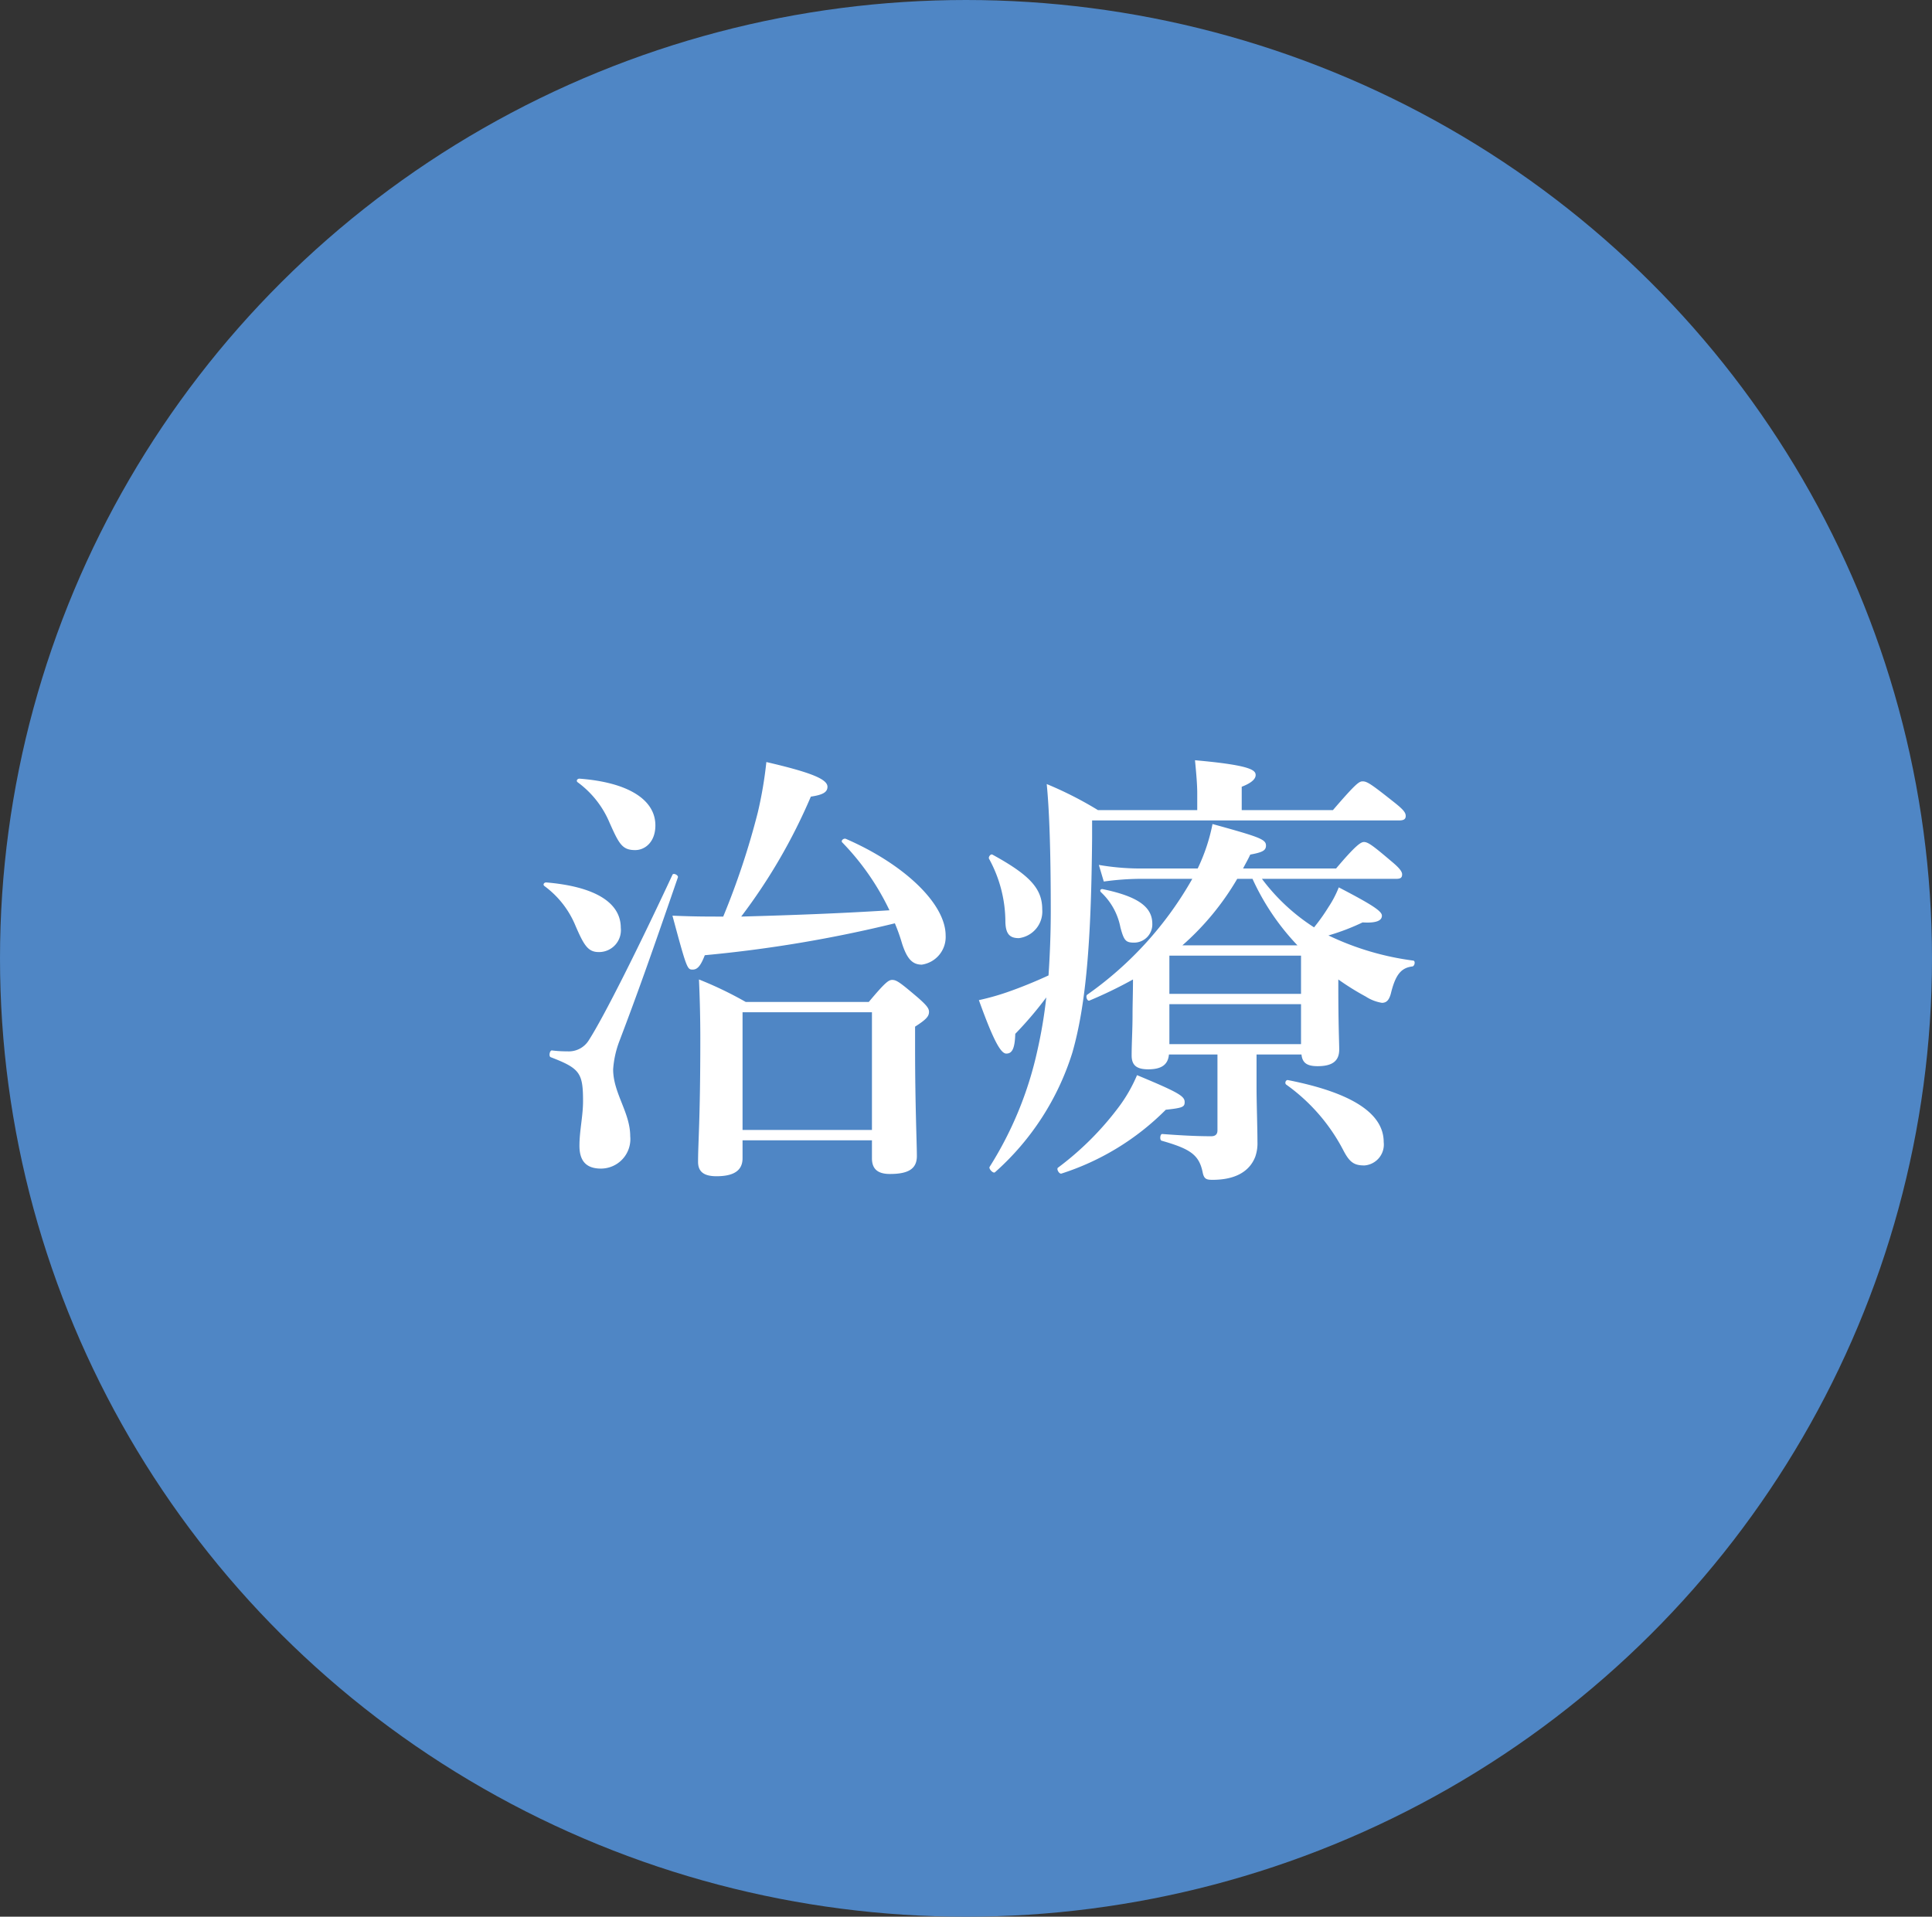
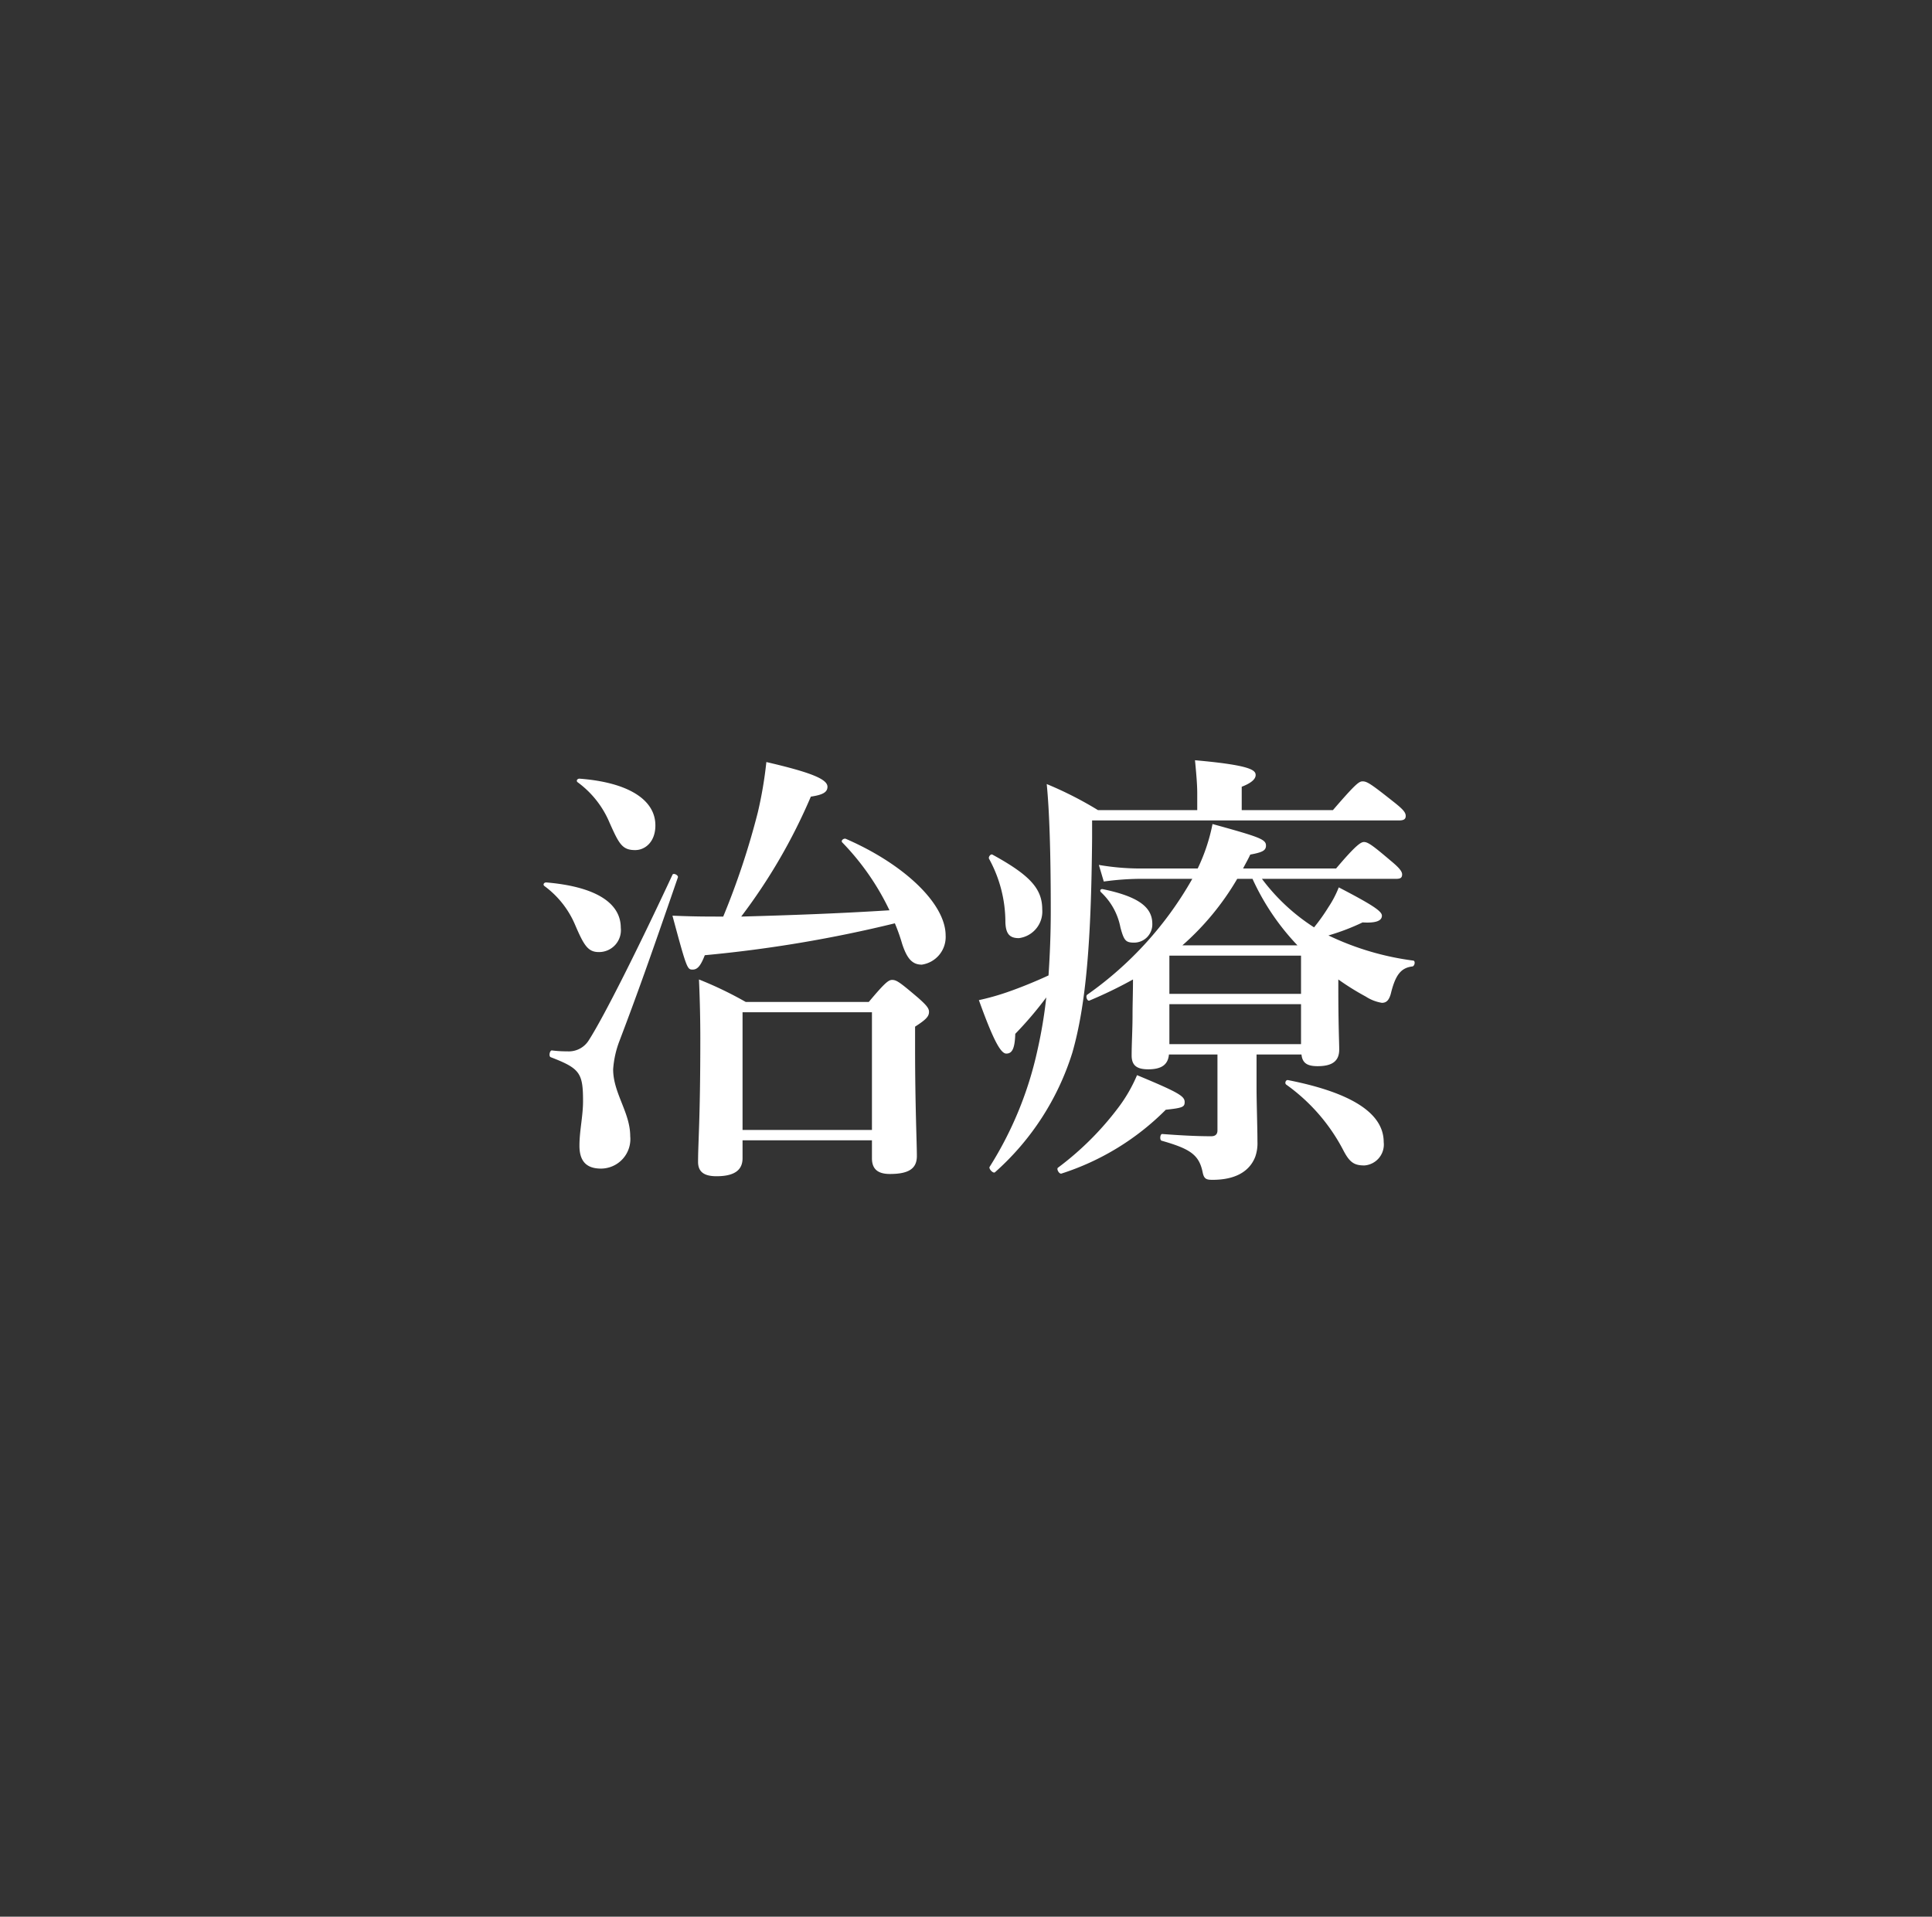
<svg xmlns="http://www.w3.org/2000/svg" width="129" height="128" viewBox="0 0 129 128">
  <rect x="0" y="0" width="129" height="128" fill="#333333" stroke="none" />
  <g id="quality04-icon" transform="translate(-30 -7897)">
-     <ellipse id="楕円形_32" data-name="楕円形 32" cx="64.5" cy="64" rx="64.5" ry="64" transform="translate(30 7897)" fill="#4f86c5" />
    <path id="パス_2691" data-name="パス 2691" d="M24.75-14.34a12.114,12.114,0,0,1,.48,1.35c.33,1.02.69,1.41,1.32,1.41a1.864,1.864,0,0,0,1.59-1.95c0-2.1-2.73-4.74-6.66-6.45-.15-.06-.36.12-.24.24a16.972,16.972,0,0,1,3.15,4.53c-3.3.21-6.6.33-9.9.42a37.674,37.674,0,0,0,4.65-8.01c.81-.12,1.11-.3,1.11-.66,0-.51-1.11-.96-4.08-1.65a27.121,27.121,0,0,1-.57,3.36,51.3,51.3,0,0,1-2.31,6.96c-1.11,0-1.95,0-3.39-.06.96,3.57.99,3.6,1.35,3.6.33,0,.54-.27.81-.96A87.463,87.463,0,0,0,24.75-14.34ZM23.22.15v1.2c0,.72.39,1.05,1.2,1.05,1.26,0,1.8-.36,1.8-1.2S26.1-2.25,26.1-6V-7.44c.75-.48.93-.69.93-.99,0-.24-.18-.45-.72-.93-1.2-1.02-1.44-1.2-1.74-1.2-.24,0-.48.18-1.56,1.47H14.79a24.971,24.971,0,0,0-3.12-1.5c.06,1.32.09,2.64.09,3.93,0,5.46-.15,6.9-.15,8.25,0,.66.39.96,1.23.96,1.17,0,1.74-.39,1.74-1.2V.15Zm0-.69H14.58V-8.4h8.64ZM10.26-17.4c.06-.15-.3-.33-.36-.18C7.65-12.75,5.34-8.13,4.32-6.54a1.569,1.569,0,0,1-1.44.75,7.832,7.832,0,0,1-1.02-.06c-.15-.03-.24.39-.09.45,1.95.75,2.16,1.05,2.16,2.94,0,.99-.24,1.98-.24,2.97,0,1.02.45,1.53,1.44,1.53A1.968,1.968,0,0,0,7.08-.12C7.08-1.71,5.94-3,5.94-4.59a6.534,6.534,0,0,1,.42-1.89C7.5-9.48,8.34-11.82,10.26-17.4Zm-1.5-3.48c0-1.74-1.86-2.88-5.07-3.12-.15,0-.24.15-.12.24a6.413,6.413,0,0,1,2.13,2.7c.63,1.41.84,1.83,1.71,1.83C8.07-19.23,8.76-19.77,8.76-20.88ZM6.45-14.04c0-1.71-1.77-2.76-4.98-3.03-.15,0-.24.15-.12.24a6.22,6.22,0,0,1,2.07,2.64c.57,1.32.84,1.77,1.56,1.77A1.461,1.461,0,0,0,6.45-14.04Zm38.16-3.27a23.746,23.746,0,0,1-7.02,7.74c-.12.09,0,.45.15.39a29.194,29.194,0,0,0,2.91-1.41c0,.87-.03,1.65-.03,2.34,0,1.05-.06,1.92-.06,2.73,0,.66.33.93,1.11.93.87,0,1.32-.3,1.38-.99h3.24V-.51c0,.24-.12.39-.42.39-.99,0-2.07-.06-3.27-.15-.15,0-.18.42-.03.45,1.89.54,2.49.93,2.73,2.1.09.45.24.51.66.51,1.5,0,2.46-.54,2.85-1.53A2.705,2.705,0,0,0,48.96.24c0-.93-.06-2.64-.06-3.57V-5.58h3c.06.6.42.78,1.08.78.96,0,1.44-.33,1.44-1.11,0-.45-.06-1.68-.06-4.08v-.6a17.281,17.281,0,0,0,1.83,1.14,2.794,2.794,0,0,0,1.08.42c.33,0,.51-.21.63-.75.3-1.14.66-1.59,1.41-1.68.15-.03.21-.36.06-.39a18.611,18.611,0,0,1-5.67-1.68,14.894,14.894,0,0,0,2.28-.87c.99.06,1.29-.15,1.29-.45s-.63-.72-2.88-1.89a6.968,6.968,0,0,1-.69,1.32,12.478,12.478,0,0,1-.96,1.35,13.256,13.256,0,0,1-3.48-3.24h8.97c.3,0,.39-.09.39-.3s-.24-.48-.75-.9c-1.2-1.02-1.53-1.26-1.8-1.26-.21,0-.57.24-1.86,1.77H48c.15-.3.33-.6.48-.93.81-.15,1.05-.27,1.05-.6,0-.42-.42-.57-3.57-1.44A12.333,12.333,0,0,1,44.97-18H41.13a16.339,16.339,0,0,1-2.76-.24l.33,1.11a18.461,18.461,0,0,1,2.37-.18Zm4.02,0a16.084,16.084,0,0,0,3,4.44H43.95a17.961,17.961,0,0,0,3.66-4.44Zm-5.55,5.13h8.79v2.55H43.08Zm0,3.24h8.79v2.67H43.08ZM47.91-21.9v-1.56c.63-.24.93-.51.93-.78,0-.33-.33-.66-4.05-.99.09.93.15,1.65.15,2.19v1.14H38.31a24.427,24.427,0,0,0-3.42-1.74c.18,1.8.27,4.65.27,8.49,0,1.5-.06,2.94-.15,4.29-.84.39-1.86.81-2.82,1.14a16.485,16.485,0,0,1-1.83.51c.93,2.58,1.44,3.57,1.83,3.57s.57-.33.6-1.32a24.556,24.556,0,0,0,2.07-2.43,31.616,31.616,0,0,1-.6,3.57,24.22,24.22,0,0,1-3.18,7.74c-.09.12.24.48.36.36A17.733,17.733,0,0,0,36.6-5.7c.93-3.24,1.26-7.53,1.32-14.34v-1.17H58.41c.33,0,.45-.09.45-.3,0-.24-.18-.45-.87-.99-1.44-1.14-1.71-1.32-2.01-1.32-.24,0-.48.18-1.98,1.92Zm-5.97,7.59c0-1.14-.99-1.83-3.3-2.31-.15-.03-.24.09-.12.21a4.32,4.32,0,0,1,1.29,2.34c.24.9.36,1.02.93,1.02A1.218,1.218,0,0,0,41.94-14.31ZM57.39.27q0-2.88-6.39-4.14c-.15-.03-.24.21-.12.3A12.418,12.418,0,0,1,54.69.81c.42.81.72,1.02,1.41,1.02A1.4,1.4,0,0,0,57.39.27ZM34.59-15.27c0-1.38-.81-2.28-3.33-3.66-.12-.06-.3.18-.21.3a8.8,8.8,0,0,1,1.08,4.23c.03.75.27,1.05.9,1.05A1.79,1.79,0,0,0,34.59-15.27ZM44.1-2.4c0-.39-.36-.63-3.18-1.8a10.082,10.082,0,0,1-1.29,2.22,19.947,19.947,0,0,1-3.99,3.96c-.12.09.09.45.24.39a17.254,17.254,0,0,0,6.96-4.26C43.95-2.01,44.1-2.07,44.1-2.4Z" transform="translate(65 7973)" fill="#fff" />
  </g>
</svg>